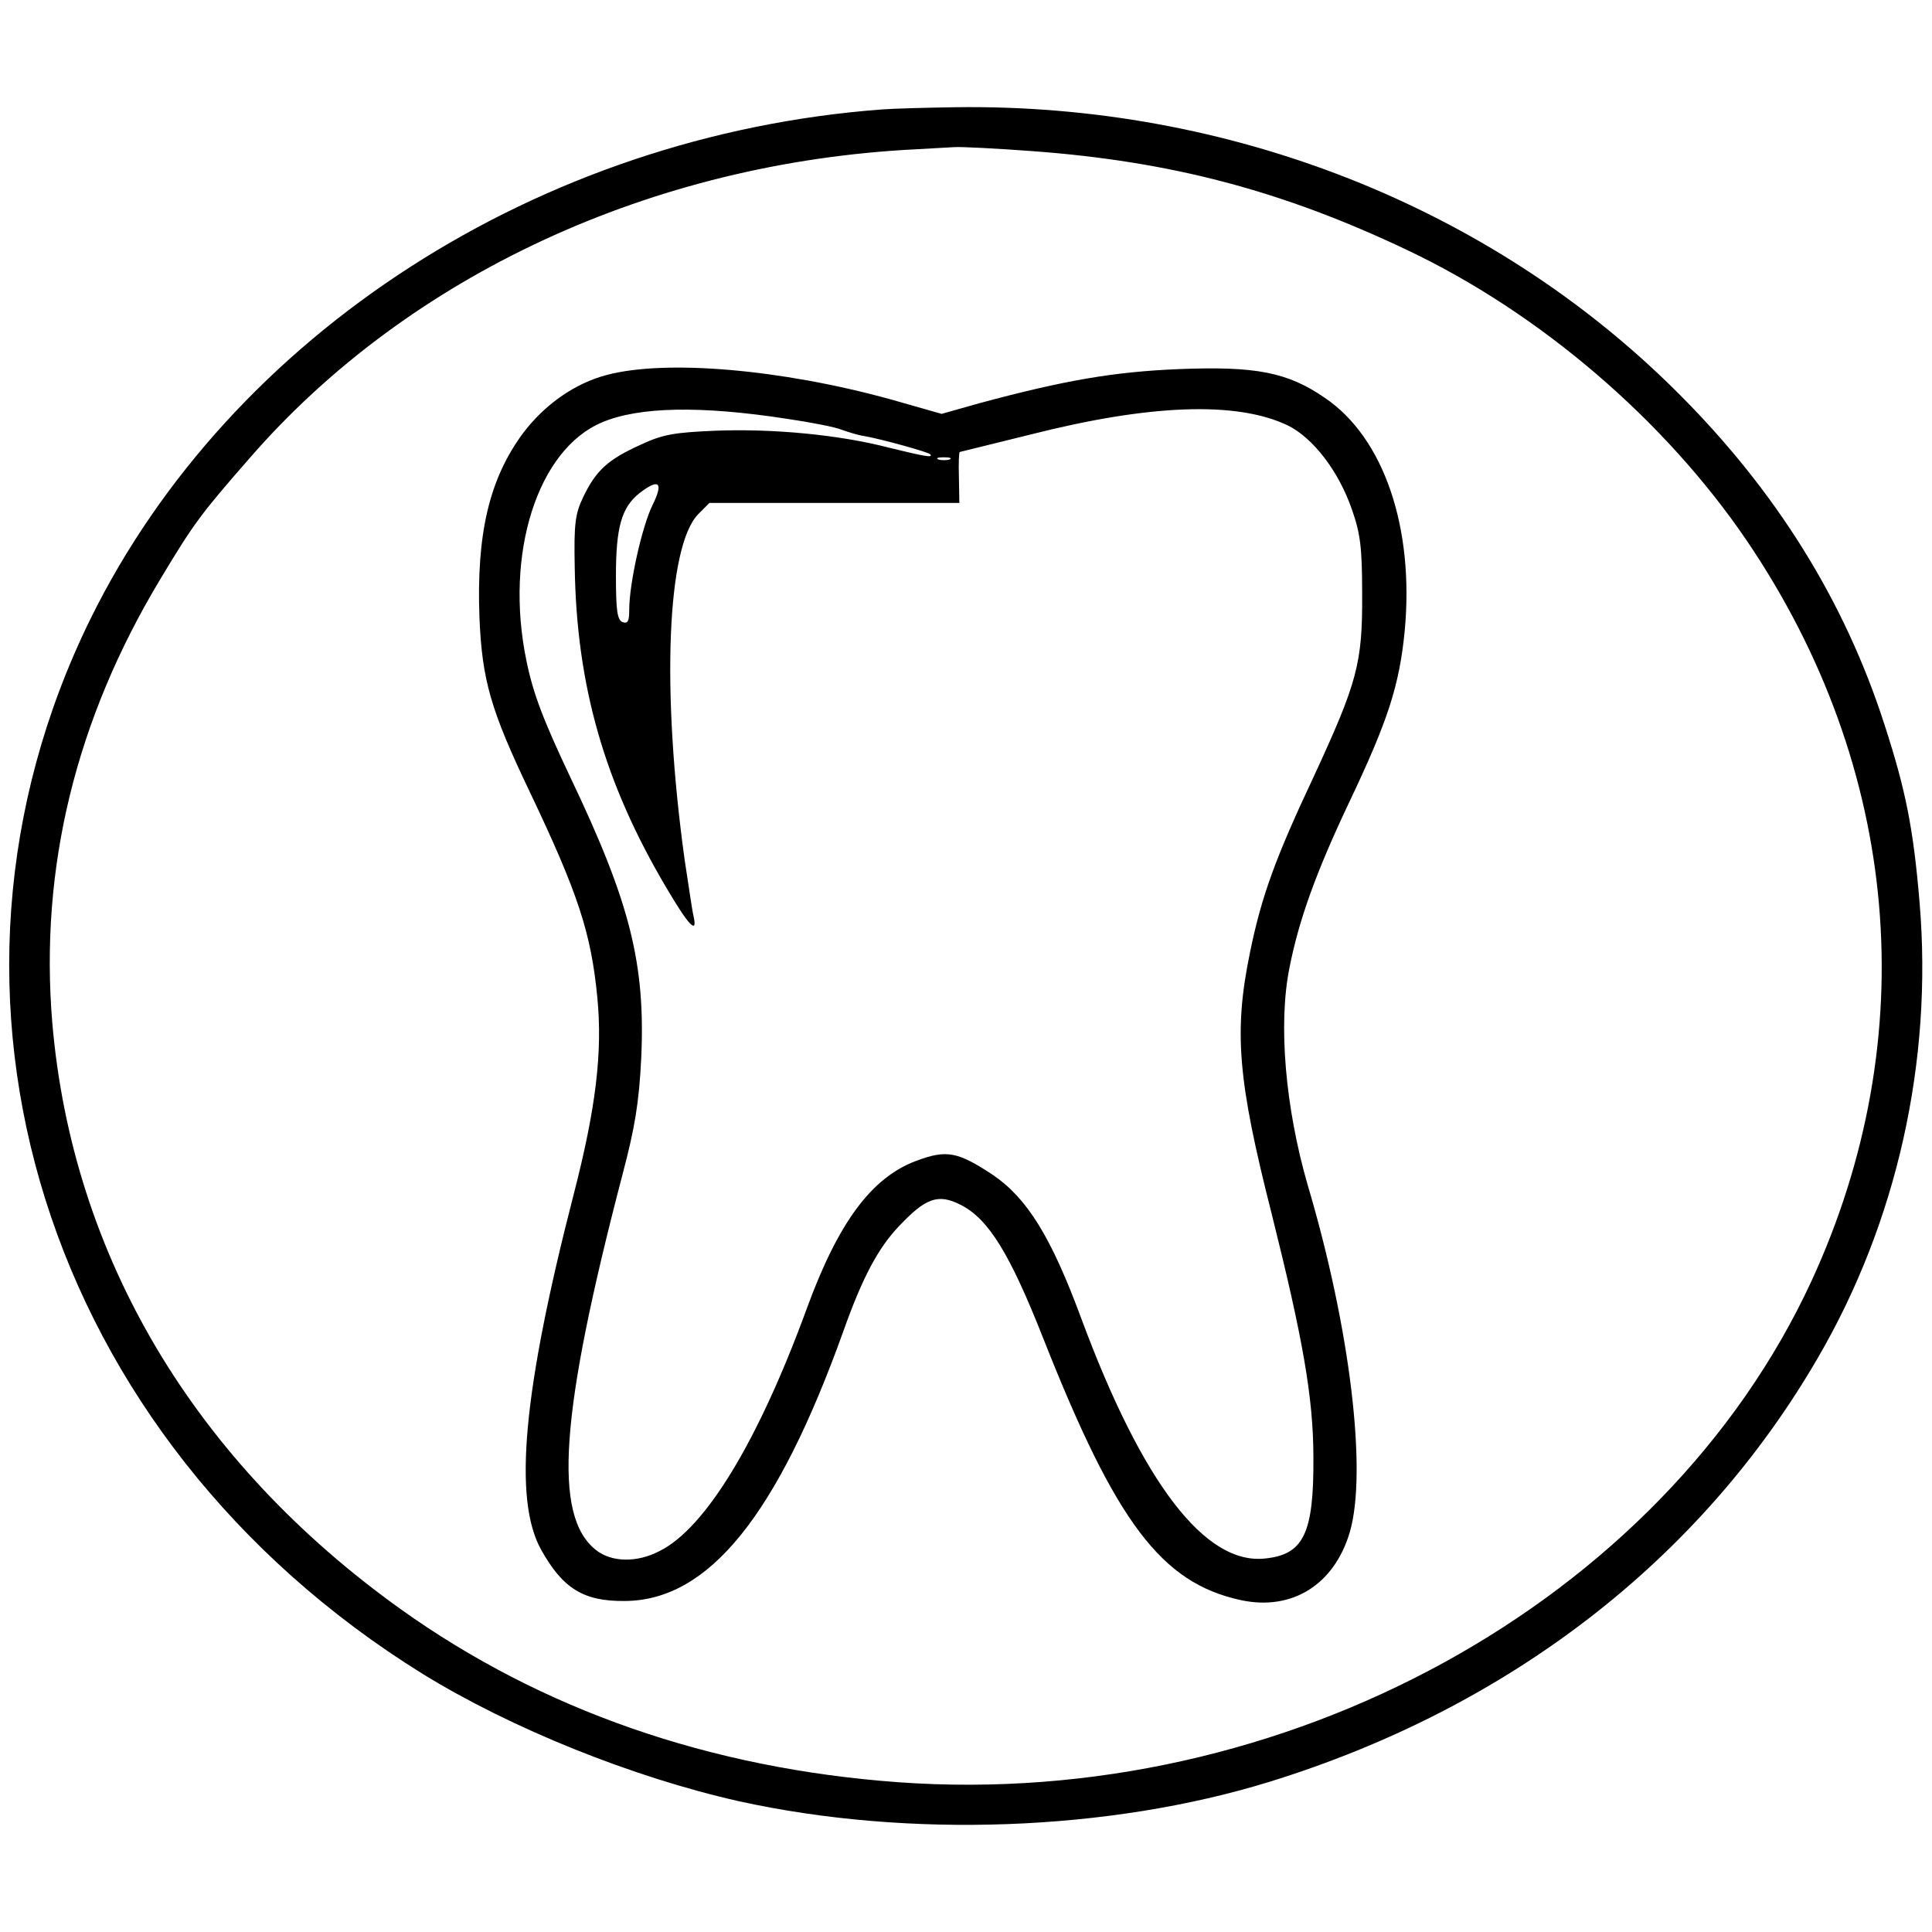
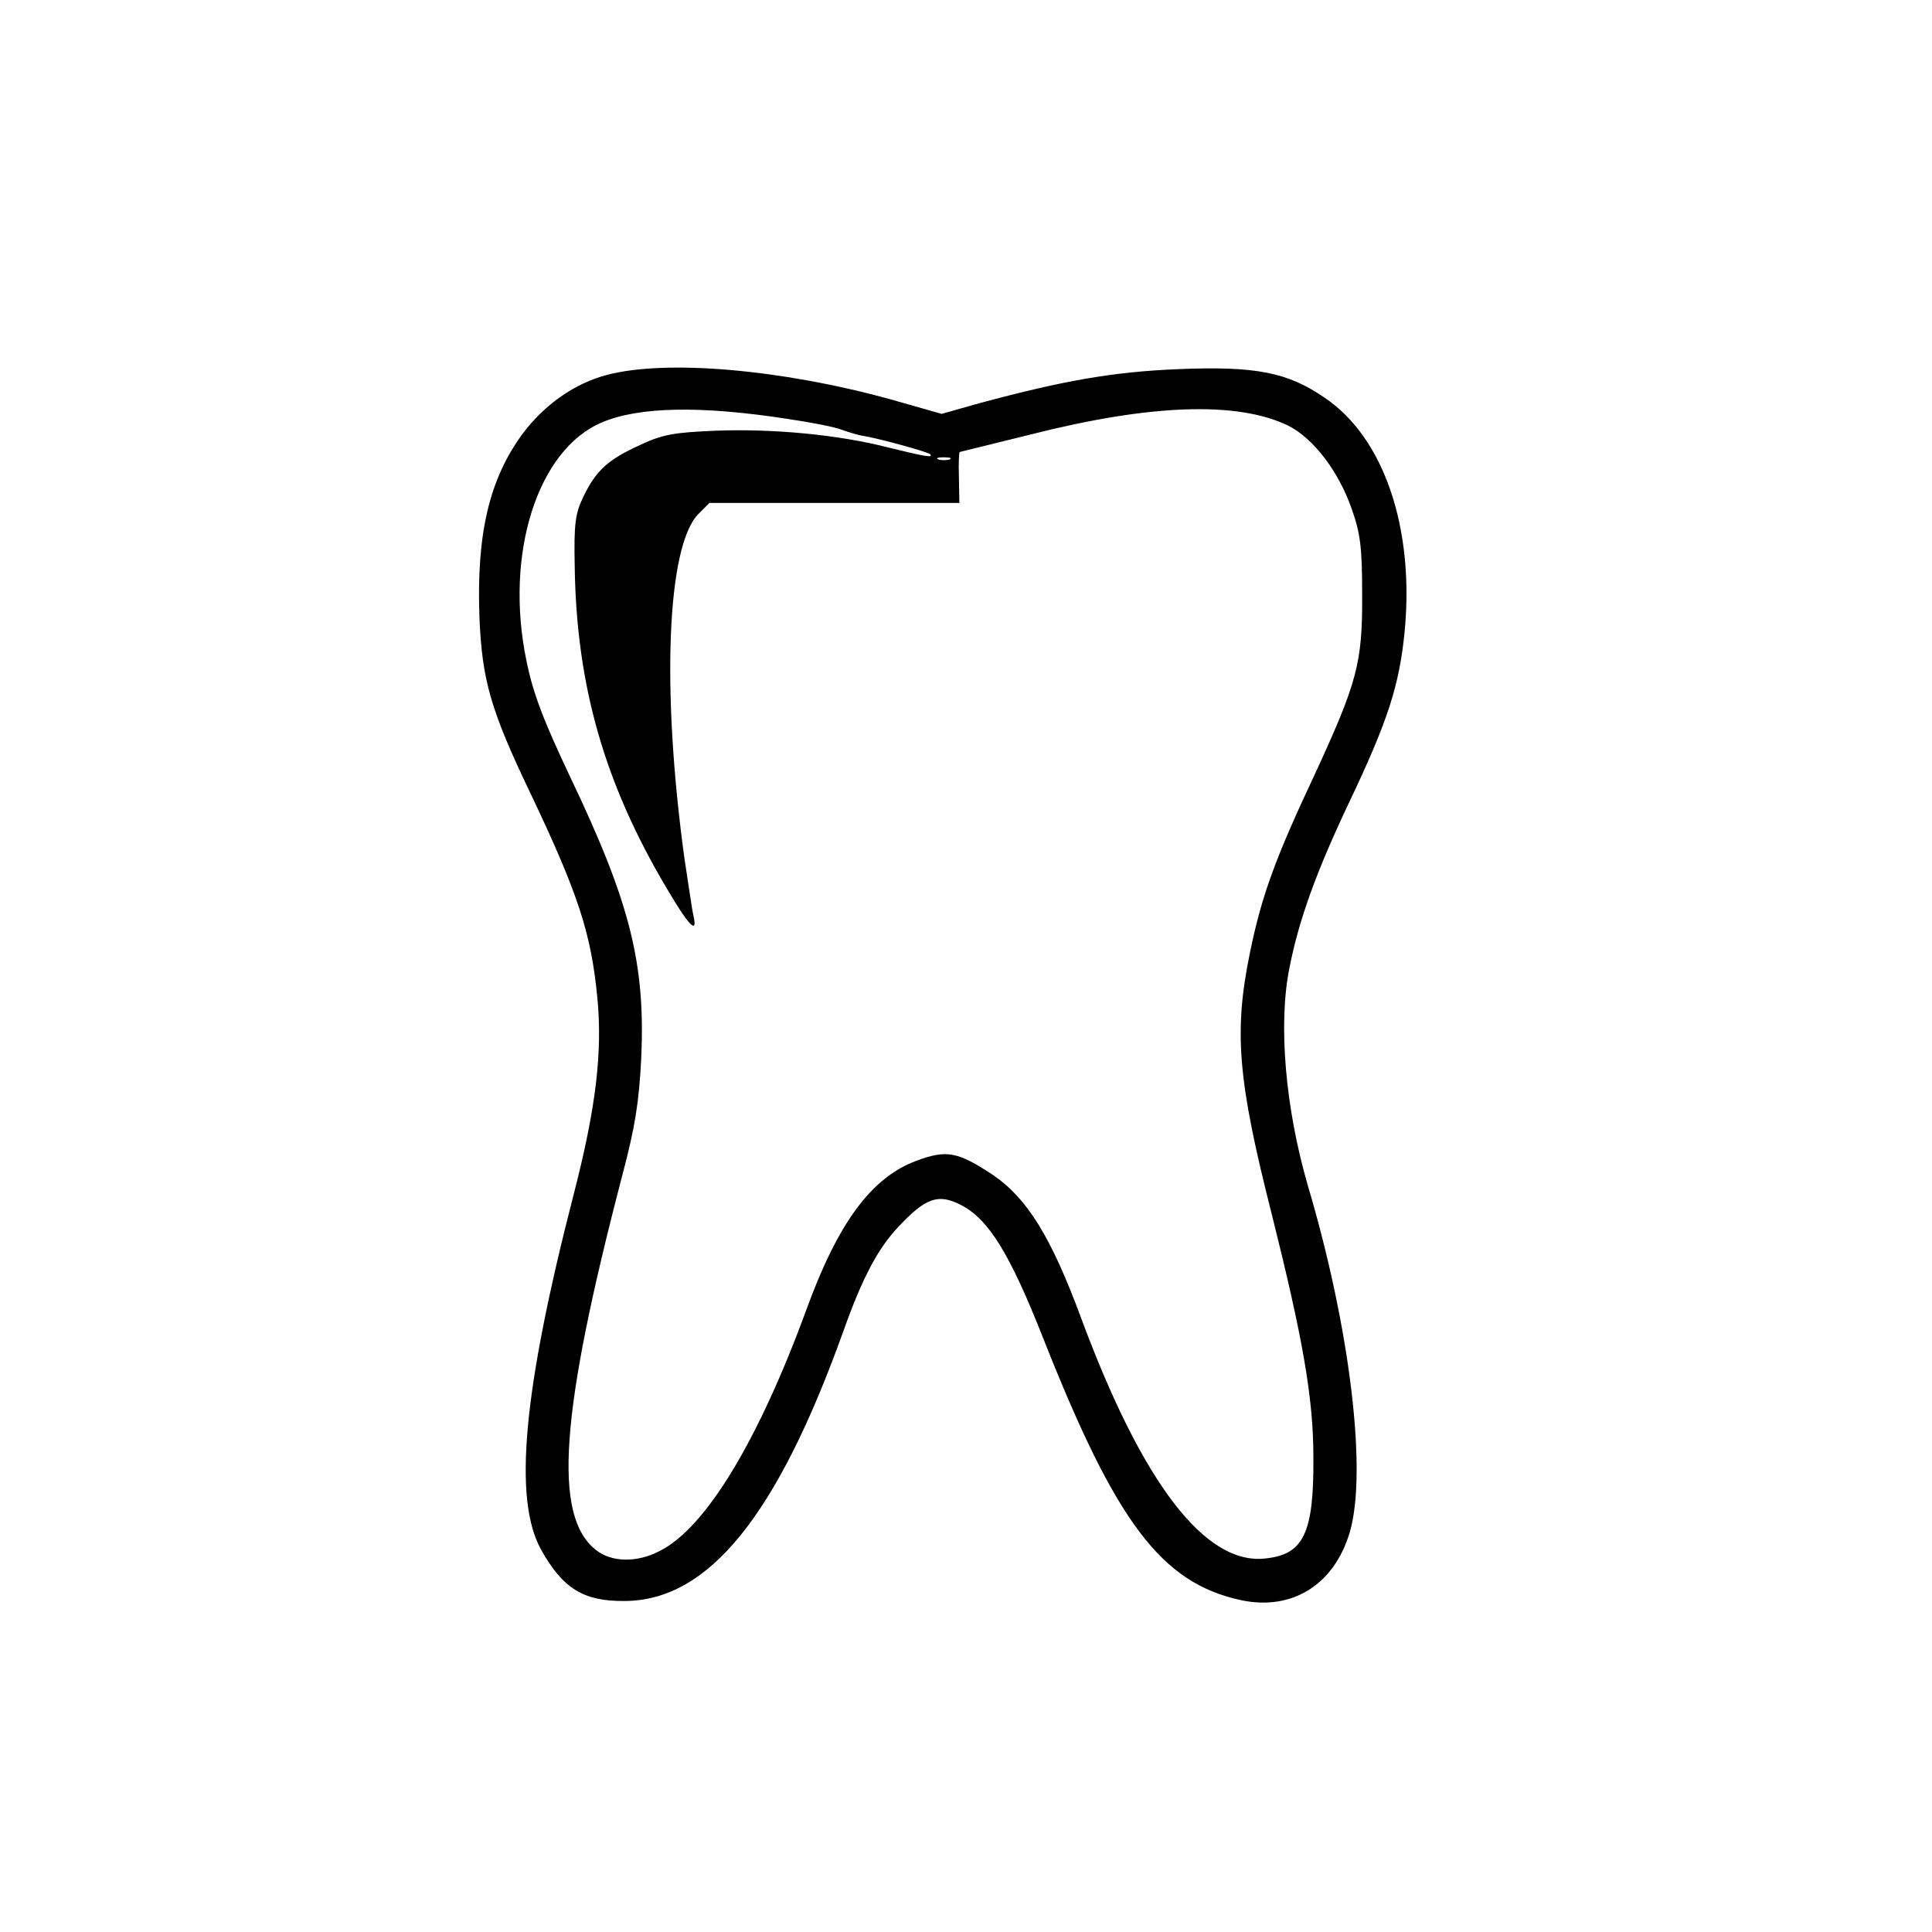
<svg xmlns="http://www.w3.org/2000/svg" version="1.0" width="436pt" height="436pt" viewBox="0 0 436 436" preserveAspectRatio="xMidYMid meet">
  <g transform="translate(0,436) scale(0.1,-0.1)" fill="#000000" stroke="none">
-     <path d="M1990 4113 c-773 -58 -1468 -506 -1785 -1148 -419 -851 -104 -1853 748 -2382 201 -124 475 -234 715 -288 382 -84 834 -68 1197 44 540 167 972 500 1237 956 179 307 260 670 230 1028 -14 167 -31 253 -79 401 -90 280 -245 529 -468 751 -419 418 -1011 652 -1630 643 -66 -1 -140 -3 -165 -5z m339 -94 c313 -23 564 -89 846 -223 300 -142 582 -384 767 -656 347 -512 400 -1120 146 -1671 -335 -725 -1190 -1194 -2061 -1131 -425 31 -804 163 -1122 390 -467 334 -742 797 -787 1324 -29 349 53 685 245 1003 75 125 91 146 202 273 358 411 907 665 1500 695 33 2 73 4 89 5 15 1 94 -3 175 -9z" />
-     <path d="M1370 3514 c-73 -19 -141 -67 -190 -132 -76 -103 -105 -227 -98 -416 6 -141 25 -208 114 -394 109 -229 138 -318 152 -463 12 -123 -3 -249 -53 -443 -115 -446 -137 -689 -74 -803 49 -88 96 -117 189 -116 189 1 344 192 494 611 42 118 77 184 123 233 62 66 90 76 141 50 63 -32 111 -110 187 -303 164 -415 266 -550 445 -589 116 -25 211 35 246 153 40 136 1 461 -95 784 -50 173 -67 362 -41 490 21 108 61 218 135 374 87 183 113 263 125 386 22 233 -47 436 -180 526 -84 58 -156 72 -330 65 -146 -6 -257 -25 -450 -77 l-85 -24 -116 33 c-247 68 -506 90 -639 55z m405 -99 c55 -8 111 -19 125 -25 14 -5 36 -12 50 -14 40 -7 144 -36 149 -41 8 -9 -12 -5 -94 15 -112 29 -261 43 -390 38 -93 -4 -119 -8 -170 -32 -73 -33 -100 -58 -128 -116 -19 -39 -22 -61 -20 -160 4 -267 67 -487 206 -722 51 -87 72 -109 62 -65 -3 12 -11 69 -20 127 -53 383 -40 708 31 780 l25 25 282 0 282 0 -1 58 c-1 31 0 57 2 57 1 0 72 18 158 39 271 69 467 76 582 21 57 -28 115 -103 145 -190 19 -54 23 -86 23 -190 1 -157 -11 -200 -109 -412 -87 -185 -118 -270 -144 -397 -37 -179 -28 -288 49 -591 70 -280 94 -414 94 -550 1 -170 -22 -218 -108 -227 -136 -16 -278 170 -416 542 -68 184 -122 271 -200 324 -79 52 -104 57 -173 31 -101 -38 -176 -140 -247 -335 -108 -295 -227 -493 -331 -545 -51 -27 -109 -26 -144 2 -98 77 -81 309 60 848 28 106 37 162 42 260 10 215 -25 353 -159 634 -62 131 -85 191 -100 265 -50 241 25 477 171 538 83 35 221 38 416 8z m368 -92 c-7 -2 -19 -2 -25 0 -7 3 -2 5 12 5 14 0 19 -2 13 -5z m-670 -102 c-24 -48 -53 -178 -53 -237 0 -26 -3 -32 -15 -28 -12 5 -15 26 -15 105 0 110 13 154 53 186 44 34 55 25 30 -26z" />
+     <path d="M1370 3514 c-73 -19 -141 -67 -190 -132 -76 -103 -105 -227 -98 -416 6 -141 25 -208 114 -394 109 -229 138 -318 152 -463 12 -123 -3 -249 -53 -443 -115 -446 -137 -689 -74 -803 49 -88 96 -117 189 -116 189 1 344 192 494 611 42 118 77 184 123 233 62 66 90 76 141 50 63 -32 111 -110 187 -303 164 -415 266 -550 445 -589 116 -25 211 35 246 153 40 136 1 461 -95 784 -50 173 -67 362 -41 490 21 108 61 218 135 374 87 183 113 263 125 386 22 233 -47 436 -180 526 -84 58 -156 72 -330 65 -146 -6 -257 -25 -450 -77 l-85 -24 -116 33 c-247 68 -506 90 -639 55z m405 -99 c55 -8 111 -19 125 -25 14 -5 36 -12 50 -14 40 -7 144 -36 149 -41 8 -9 -12 -5 -94 15 -112 29 -261 43 -390 38 -93 -4 -119 -8 -170 -32 -73 -33 -100 -58 -128 -116 -19 -39 -22 -61 -20 -160 4 -267 67 -487 206 -722 51 -87 72 -109 62 -65 -3 12 -11 69 -20 127 -53 383 -40 708 31 780 l25 25 282 0 282 0 -1 58 c-1 31 0 57 2 57 1 0 72 18 158 39 271 69 467 76 582 21 57 -28 115 -103 145 -190 19 -54 23 -86 23 -190 1 -157 -11 -200 -109 -412 -87 -185 -118 -270 -144 -397 -37 -179 -28 -288 49 -591 70 -280 94 -414 94 -550 1 -170 -22 -218 -108 -227 -136 -16 -278 170 -416 542 -68 184 -122 271 -200 324 -79 52 -104 57 -173 31 -101 -38 -176 -140 -247 -335 -108 -295 -227 -493 -331 -545 -51 -27 -109 -26 -144 2 -98 77 -81 309 60 848 28 106 37 162 42 260 10 215 -25 353 -159 634 -62 131 -85 191 -100 265 -50 241 25 477 171 538 83 35 221 38 416 8z m368 -92 c-7 -2 -19 -2 -25 0 -7 3 -2 5 12 5 14 0 19 -2 13 -5z m-670 -102 z" />
  </g>
</svg>